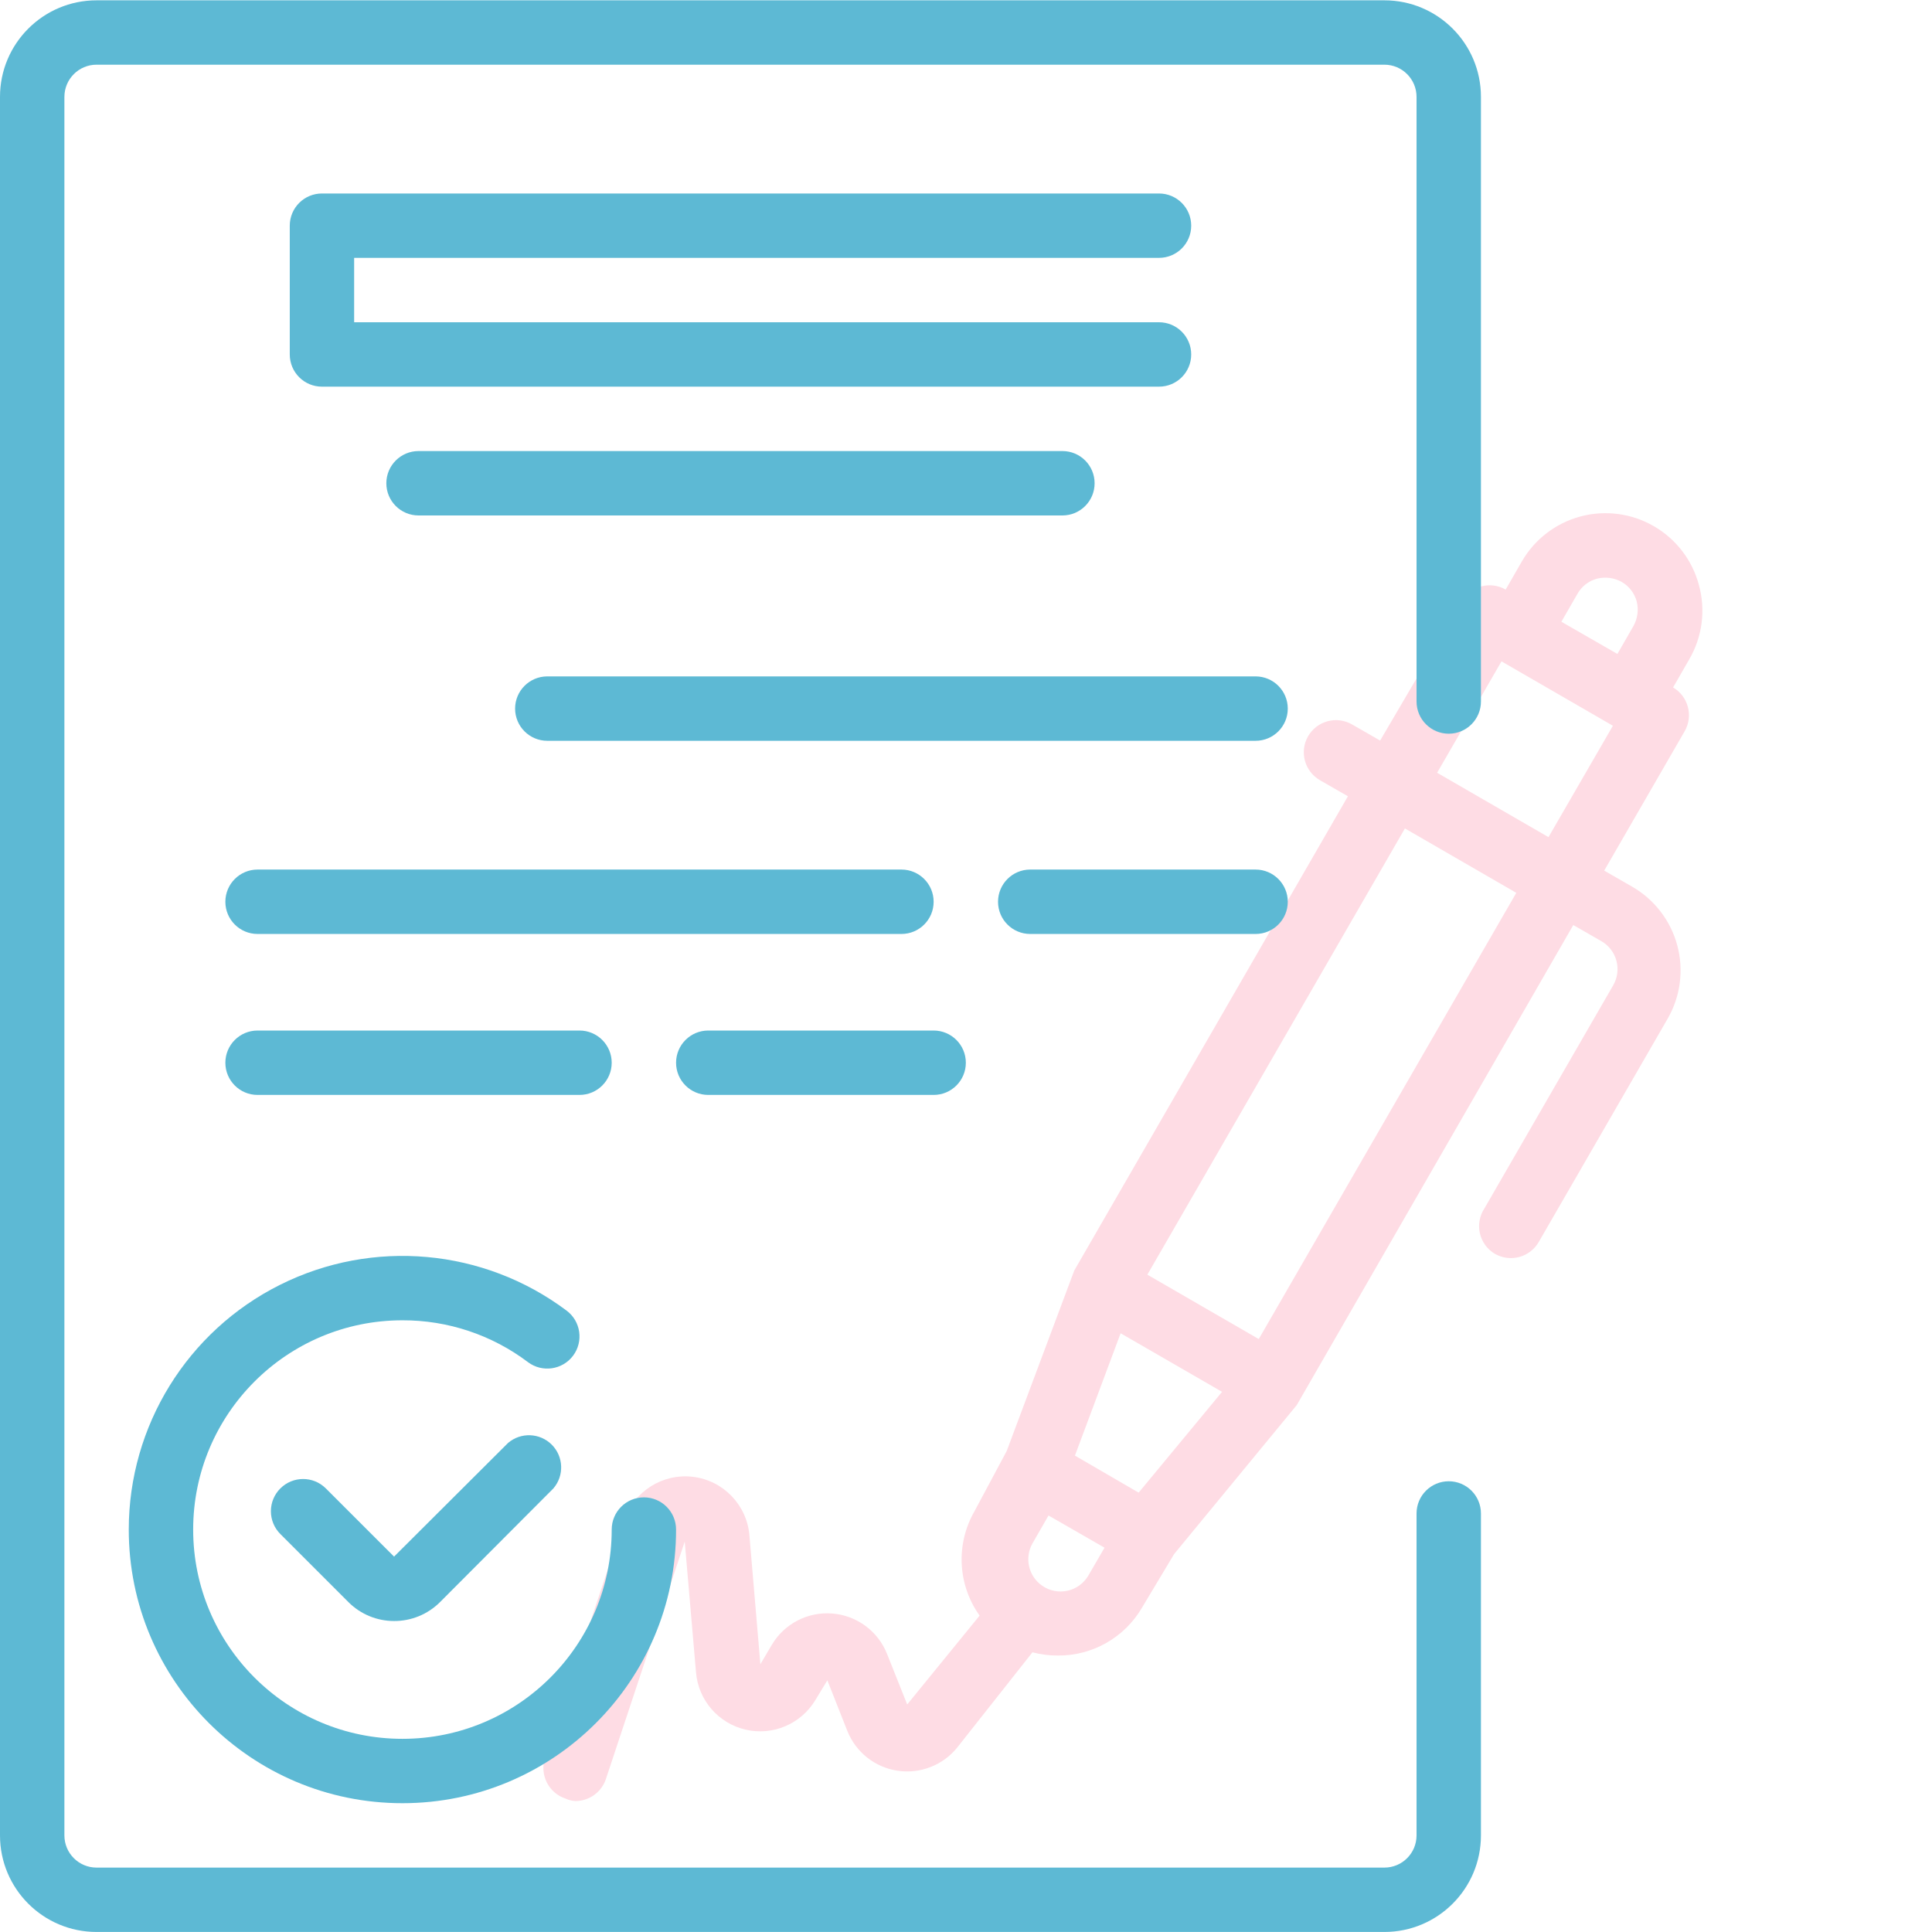
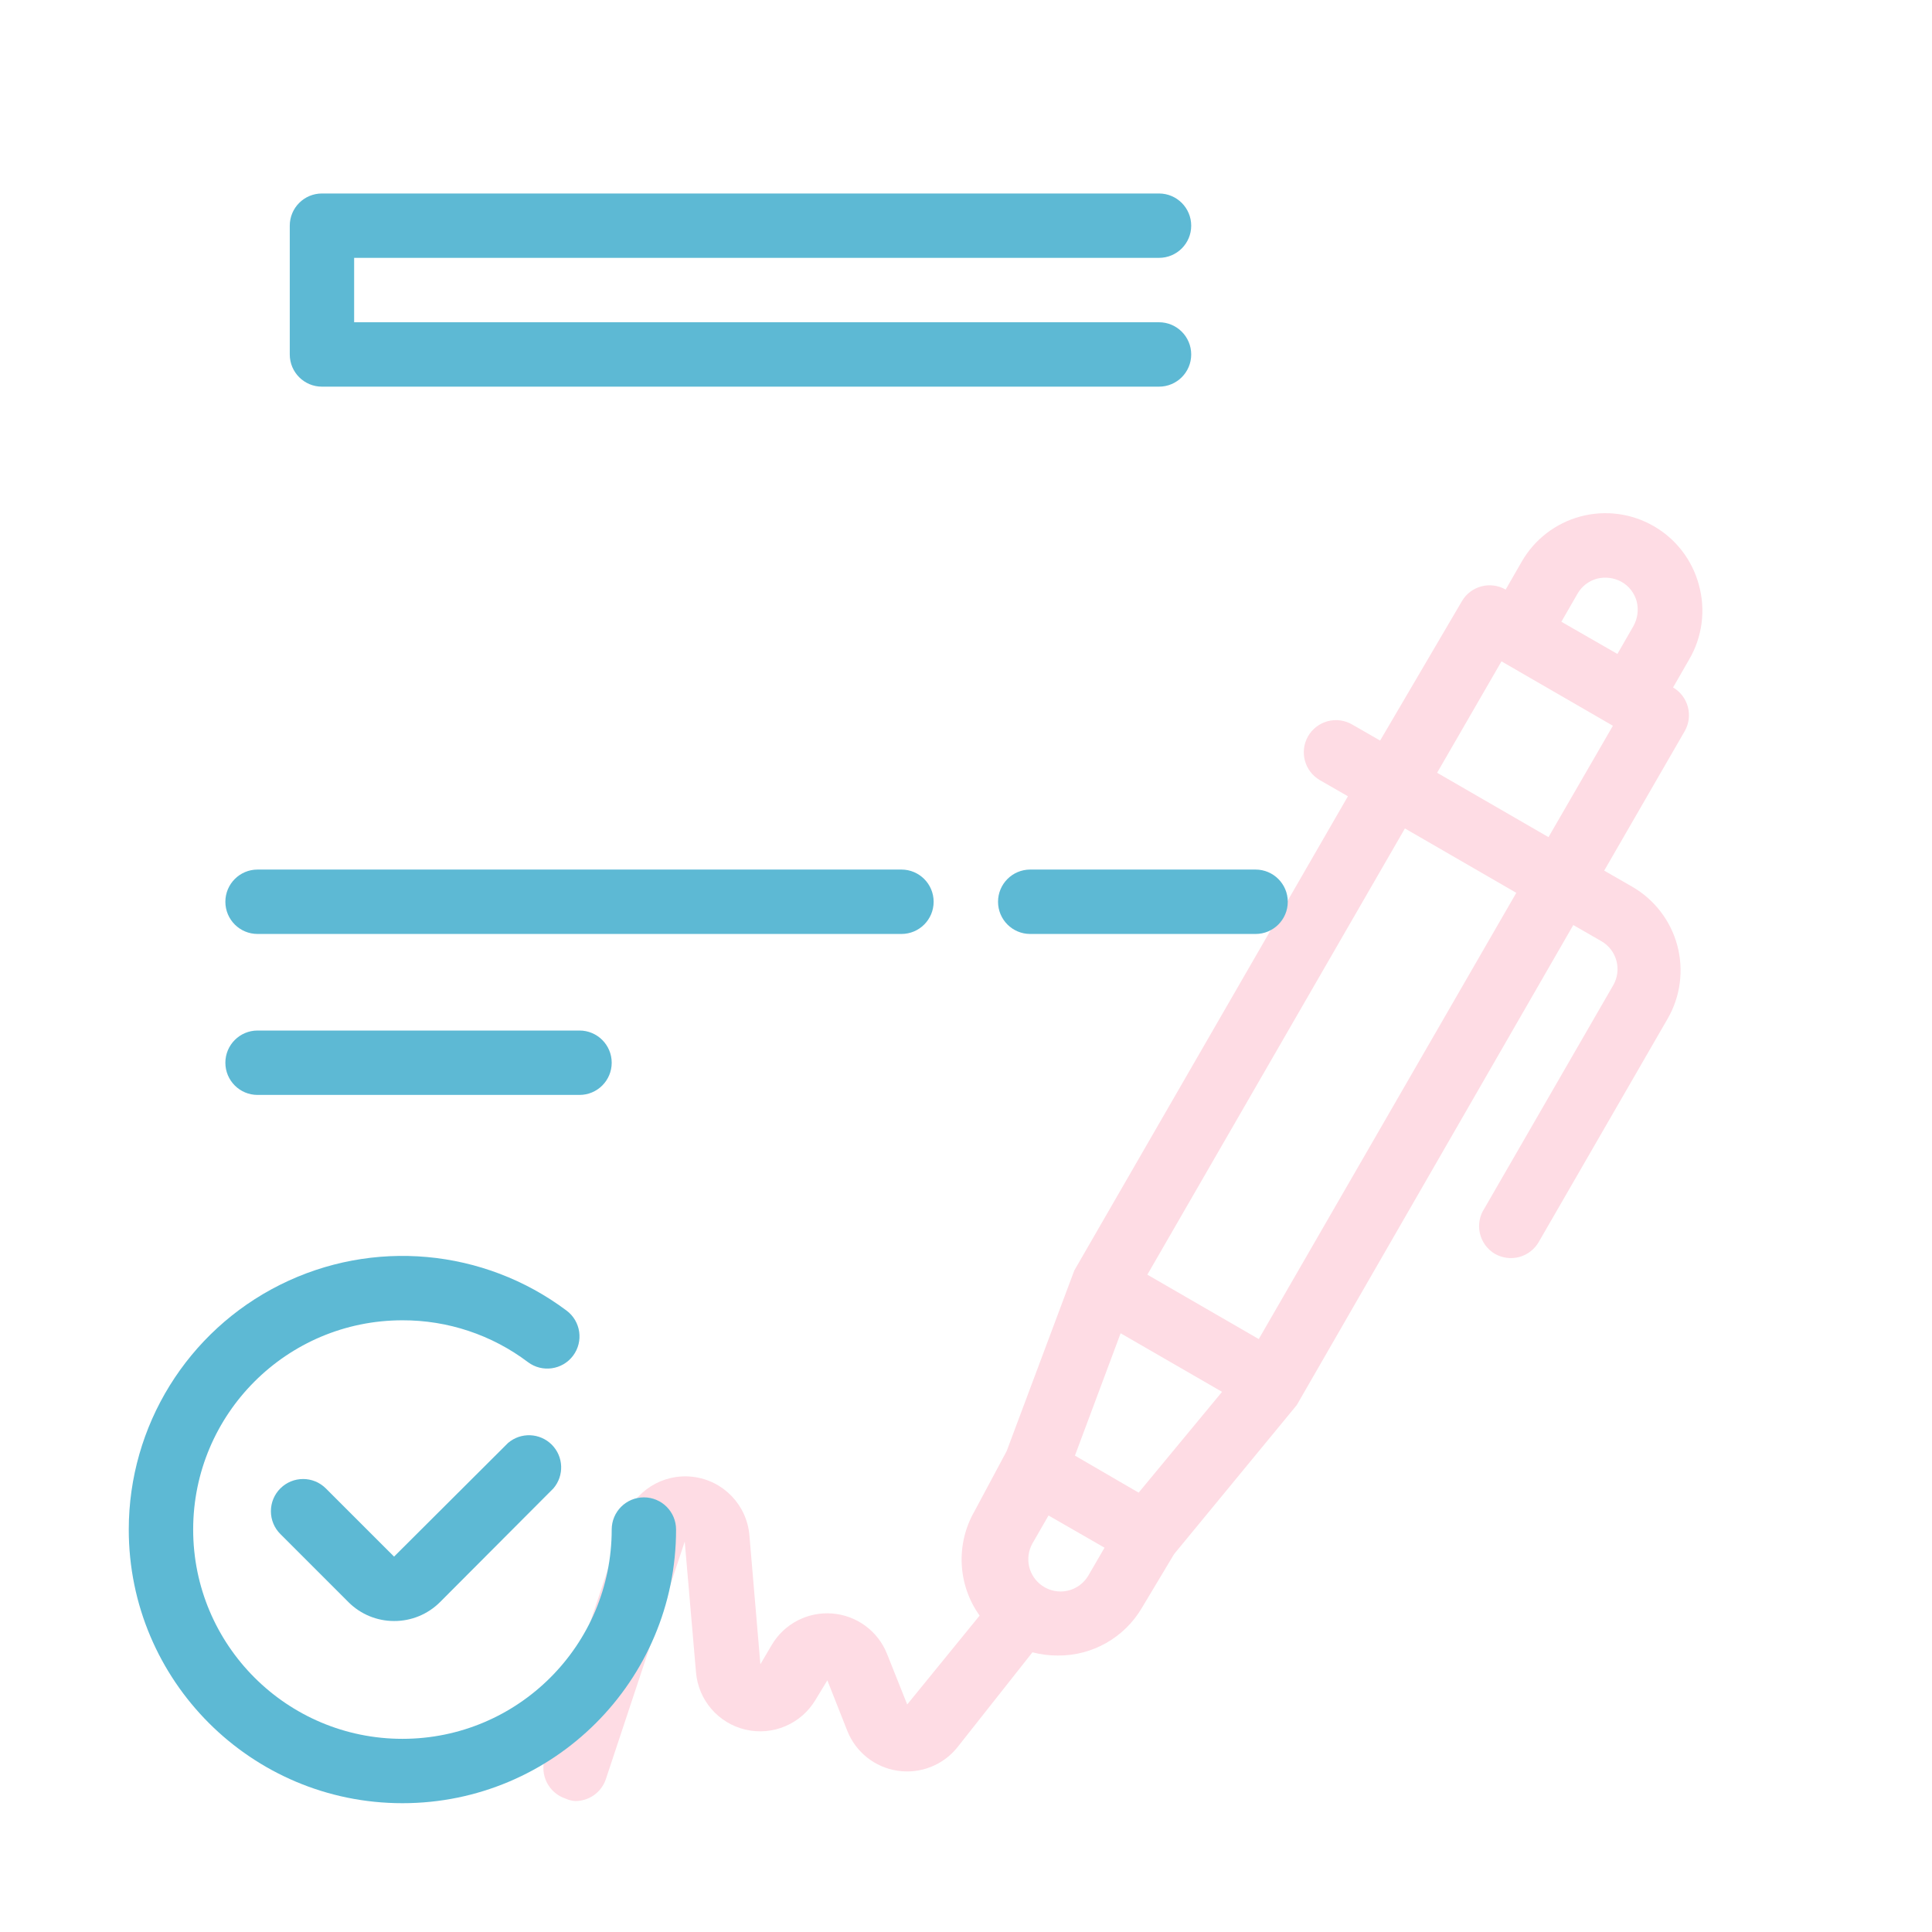
<svg xmlns="http://www.w3.org/2000/svg" width="60" height="60" viewBox="0 0 60 60" fill="none">
  <g clip-path="url(#clip0_498_28)">
    <path d="M52.759 18.16C52.553 17.392 52.049 16.737 51.359 16.34C50.67 15.941 49.849 15.834 49.08 16.04C48.312 16.247 47.657 16.75 47.26 17.44L46.76 18.31C46.285 18.037 45.678 18.197 45.401 18.67L42.861 22.999L41.991 22.499C41.761 22.366 41.486 22.329 41.229 22.399C40.972 22.469 40.753 22.638 40.621 22.869C40.35 23.347 40.515 23.954 40.991 24.229L41.861 24.729L33.363 39.456L31.263 45.065L30.263 46.935C29.678 47.953 29.74 49.219 30.423 50.174L28.174 52.934L27.544 51.354C27.26 50.65 26.602 50.168 25.846 50.109C25.089 50.049 24.364 50.423 23.974 51.074L23.614 51.684L23.274 47.685C23.196 46.739 22.464 45.978 21.521 45.864C20.579 45.75 19.686 46.315 19.385 47.215L16.925 54.594C16.754 55.115 17.035 55.678 17.555 55.854C17.653 55.899 17.758 55.926 17.865 55.933C18.295 55.935 18.678 55.661 18.815 55.254L21.265 47.875L21.615 51.934C21.687 52.8 22.309 53.52 23.156 53.716C24.002 53.913 24.878 53.539 25.324 52.794L25.694 52.184L26.314 53.754C26.577 54.415 27.172 54.888 27.877 54.992C28.581 55.097 29.288 54.82 29.733 54.264L32.063 51.314C32.321 51.382 32.586 51.415 32.853 51.414C33.925 51.423 34.919 50.858 35.462 49.934L36.462 48.265L40.272 43.636L48.86 28.728L49.73 29.228C49.962 29.361 50.131 29.58 50.2 29.838C50.269 30.094 50.233 30.368 50.1 30.598L46.101 37.527C45.95 37.754 45.898 38.033 45.959 38.3C46.02 38.566 46.186 38.796 46.42 38.936C46.651 39.07 46.925 39.106 47.182 39.037C47.439 38.967 47.658 38.798 47.79 38.566L51.79 31.637C52.188 30.948 52.296 30.128 52.089 29.358C51.882 28.59 51.379 27.935 50.69 27.538L49.82 27.038L52.319 22.709C52.592 22.234 52.432 21.628 51.959 21.349L52.459 20.479C52.869 19.779 52.977 18.942 52.759 18.16ZM48.99 18.44C49.122 18.208 49.342 18.039 49.6 17.97C49.857 17.907 50.128 17.942 50.36 18.07C50.592 18.202 50.761 18.422 50.83 18.68C50.893 18.937 50.858 19.208 50.73 19.439L50.23 20.309L48.49 19.309L48.99 18.44ZM35.362 46.355L34.862 46.065L33.383 45.205L34.802 41.406L37.952 43.225L35.362 46.355ZM32.363 49.244C31.941 48.95 31.811 48.384 32.063 47.934L32.563 47.065L34.302 48.065L33.803 48.925C33.662 49.168 33.427 49.341 33.153 49.402C32.879 49.462 32.593 49.406 32.363 49.244ZM39.092 41.586L35.632 39.586L43.631 25.728L47.09 27.728L39.092 41.586ZM48.09 25.998L44.631 23.999L46.63 20.539L50.09 22.539L48.09 25.998Z" fill="#FEDCE4" />
    <path d="M15.777 44.813L12.238 48.342L10.118 46.223C9.728 45.835 9.099 45.835 8.708 46.223C8.519 46.41 8.413 46.666 8.413 46.932C8.413 47.199 8.519 47.455 8.708 47.642L10.828 49.762C11.203 50.134 11.71 50.343 12.238 50.342C12.769 50.345 13.28 50.136 13.658 49.762L17.187 46.223C17.527 45.826 17.504 45.234 17.135 44.865C16.765 44.496 16.174 44.473 15.777 44.813Z" fill="#5DB9D4" />
    <path d="M3.999 47.502C3.999 52.196 7.804 56 12.498 56C17.191 56 20.996 52.196 20.996 47.502C20.996 46.95 20.549 46.502 19.997 46.502C19.444 46.502 18.997 46.95 18.997 47.502C18.997 51.091 16.087 54.001 12.498 54.001C8.909 54.001 5.999 51.091 5.999 47.502C5.999 43.913 8.909 41.003 12.498 41.003C13.905 40.999 15.274 41.455 16.397 42.303C16.839 42.634 17.466 42.544 17.797 42.103C18.128 41.661 18.039 41.035 17.597 40.703C15.022 38.772 11.576 38.461 8.697 39.901C5.818 41.34 3.999 44.283 3.999 47.502Z" fill="#5DB9D4" />
    <path d="M35.994 8.008C36.546 8.008 36.994 7.561 36.994 7.009C36.994 6.456 36.546 6.009 35.994 6.009H9.998C9.446 6.009 8.999 6.456 8.999 7.009V11.008C8.999 11.561 9.446 12.008 9.998 12.008H35.994C36.546 12.008 36.994 11.561 36.994 11.008C36.994 10.456 36.546 10.008 35.994 10.008H10.998V8.008H35.994Z" fill="#5DB9D4" />
-     <path d="M12.998 14.008C12.446 14.008 11.998 14.456 11.998 15.008C11.998 15.56 12.446 16.008 12.998 16.008H32.995C33.547 16.008 33.994 15.56 33.994 15.008C33.994 14.456 33.547 14.008 32.995 14.008H12.998Z" fill="#5DB9D4" />
-     <path d="M38.993 21.006H16.997C16.445 21.006 15.997 21.454 15.997 22.006C15.997 22.559 16.445 23.006 16.997 23.006H38.993C39.545 23.006 39.993 22.559 39.993 22.006C39.993 21.454 39.545 21.006 38.993 21.006Z" fill="#5DB9D4" />
    <path d="M28.995 28.005C28.995 27.453 28.547 27.005 27.995 27.005H7.999C7.446 27.005 6.999 27.453 6.999 28.005C6.999 28.558 7.446 29.005 7.999 29.005H27.995C28.547 29.005 28.995 28.558 28.995 28.005Z" fill="#5DB9D4" />
    <path d="M38.993 27.005H31.994C31.442 27.005 30.995 27.453 30.995 28.005C30.995 28.558 31.442 29.005 31.994 29.005H38.993C39.545 29.005 39.993 28.558 39.993 28.005C39.993 27.453 39.545 27.005 38.993 27.005Z" fill="#5DB9D4" />
    <path d="M17.997 34.004C18.549 34.004 18.997 33.557 18.997 33.004C18.997 32.452 18.549 32.004 17.997 32.004H7.999C7.446 32.004 6.999 32.452 6.999 33.004C6.999 33.557 7.446 34.004 7.999 34.004H17.997Z" fill="#5DB9D4" />
-     <path d="M21.996 34.004H28.995C29.547 34.004 29.995 33.557 29.995 33.004C29.995 32.452 29.547 32.004 28.995 32.004H21.996C21.444 32.004 20.996 32.452 20.996 33.004C20.996 33.557 21.444 34.004 21.996 34.004Z" fill="#5DB9D4" />
-     <path d="M44.992 46.002C44.44 46.002 43.992 46.45 43.992 47.002V57C43.992 57.553 43.545 58 42.993 58H2.999C2.447 58 2 57.553 2 57V3.009C2 2.457 2.447 2.009 2.999 2.009H42.993C43.545 2.009 43.992 2.457 43.992 3.009V21.786C43.992 22.338 44.44 22.786 44.992 22.786C45.544 22.786 45.992 22.338 45.992 21.786V3.009C45.992 1.353 44.649 0.01 42.993 0.01H2.999C1.343 0.01 0 1.353 0 3.009V57C0 58.657 1.343 59.999 2.999 59.999H42.993C44.649 59.999 45.992 58.657 45.992 57V47.002C45.992 46.45 45.544 46.002 44.992 46.002Z" fill="#5DB9D4" />
  </g>
  <defs>
    <clipPath id="clip0_498_28">
      <rect width="60" height="60" fill="white" />
    </clipPath>
  </defs>
</svg>